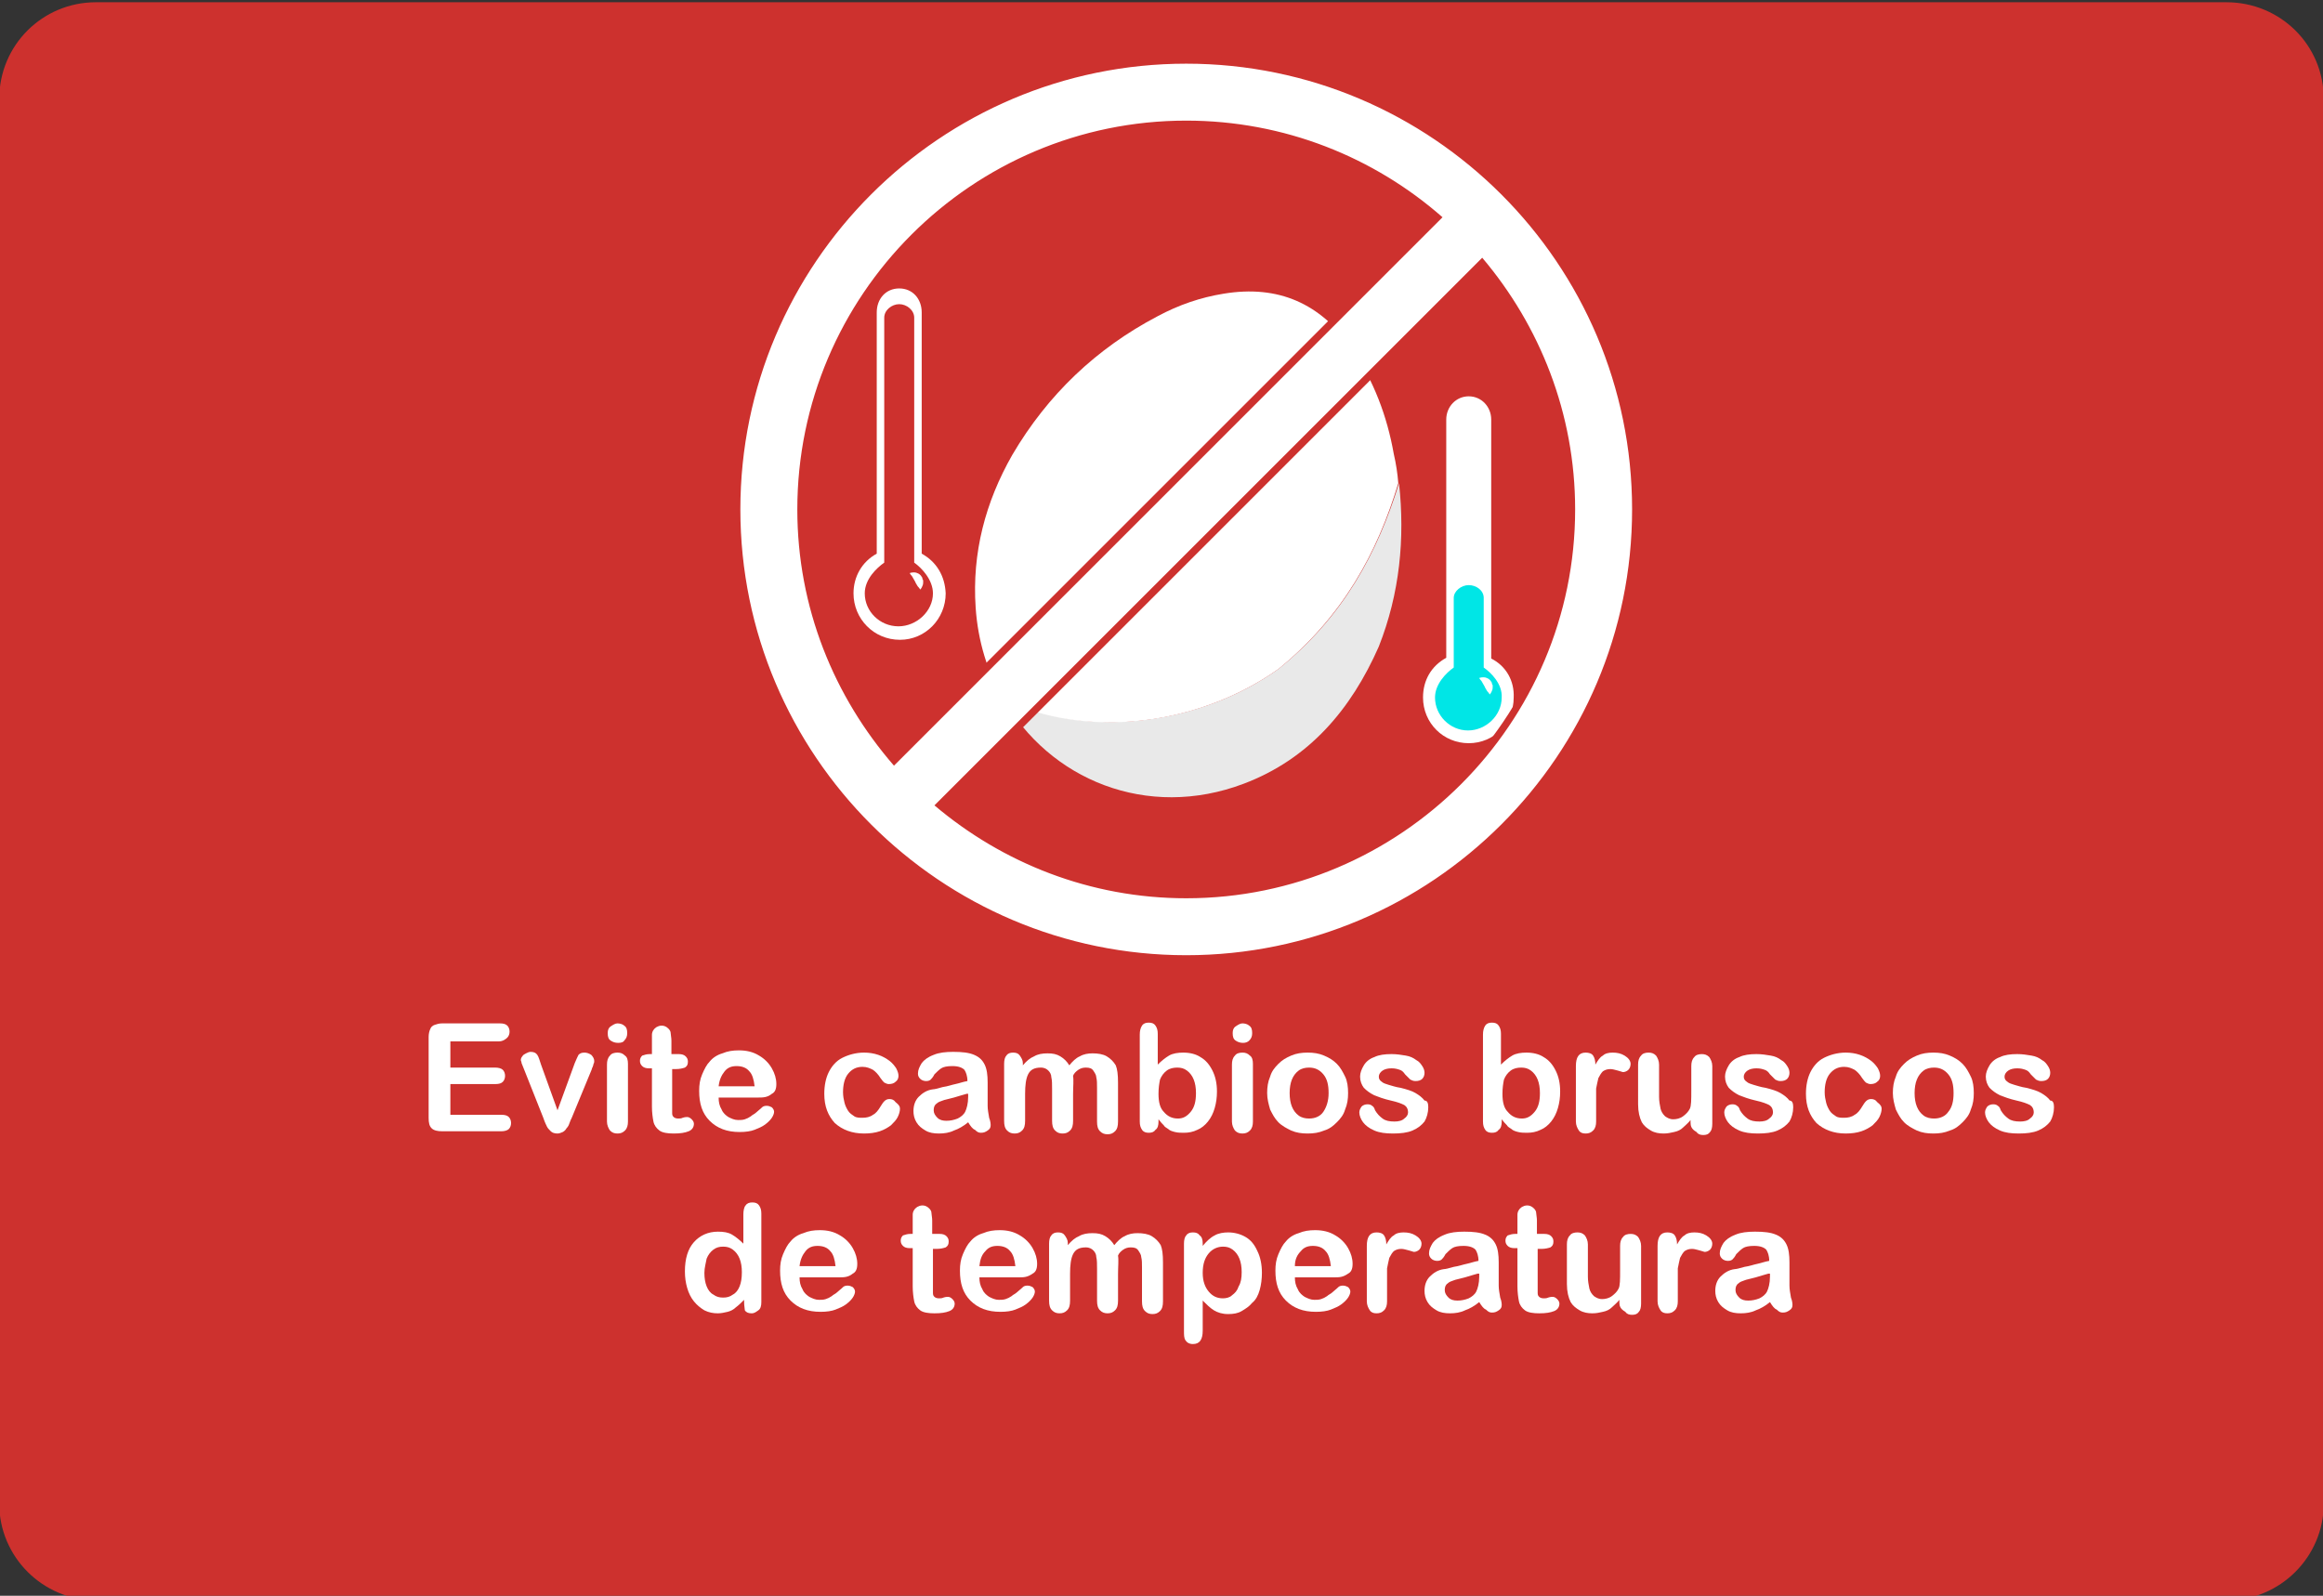
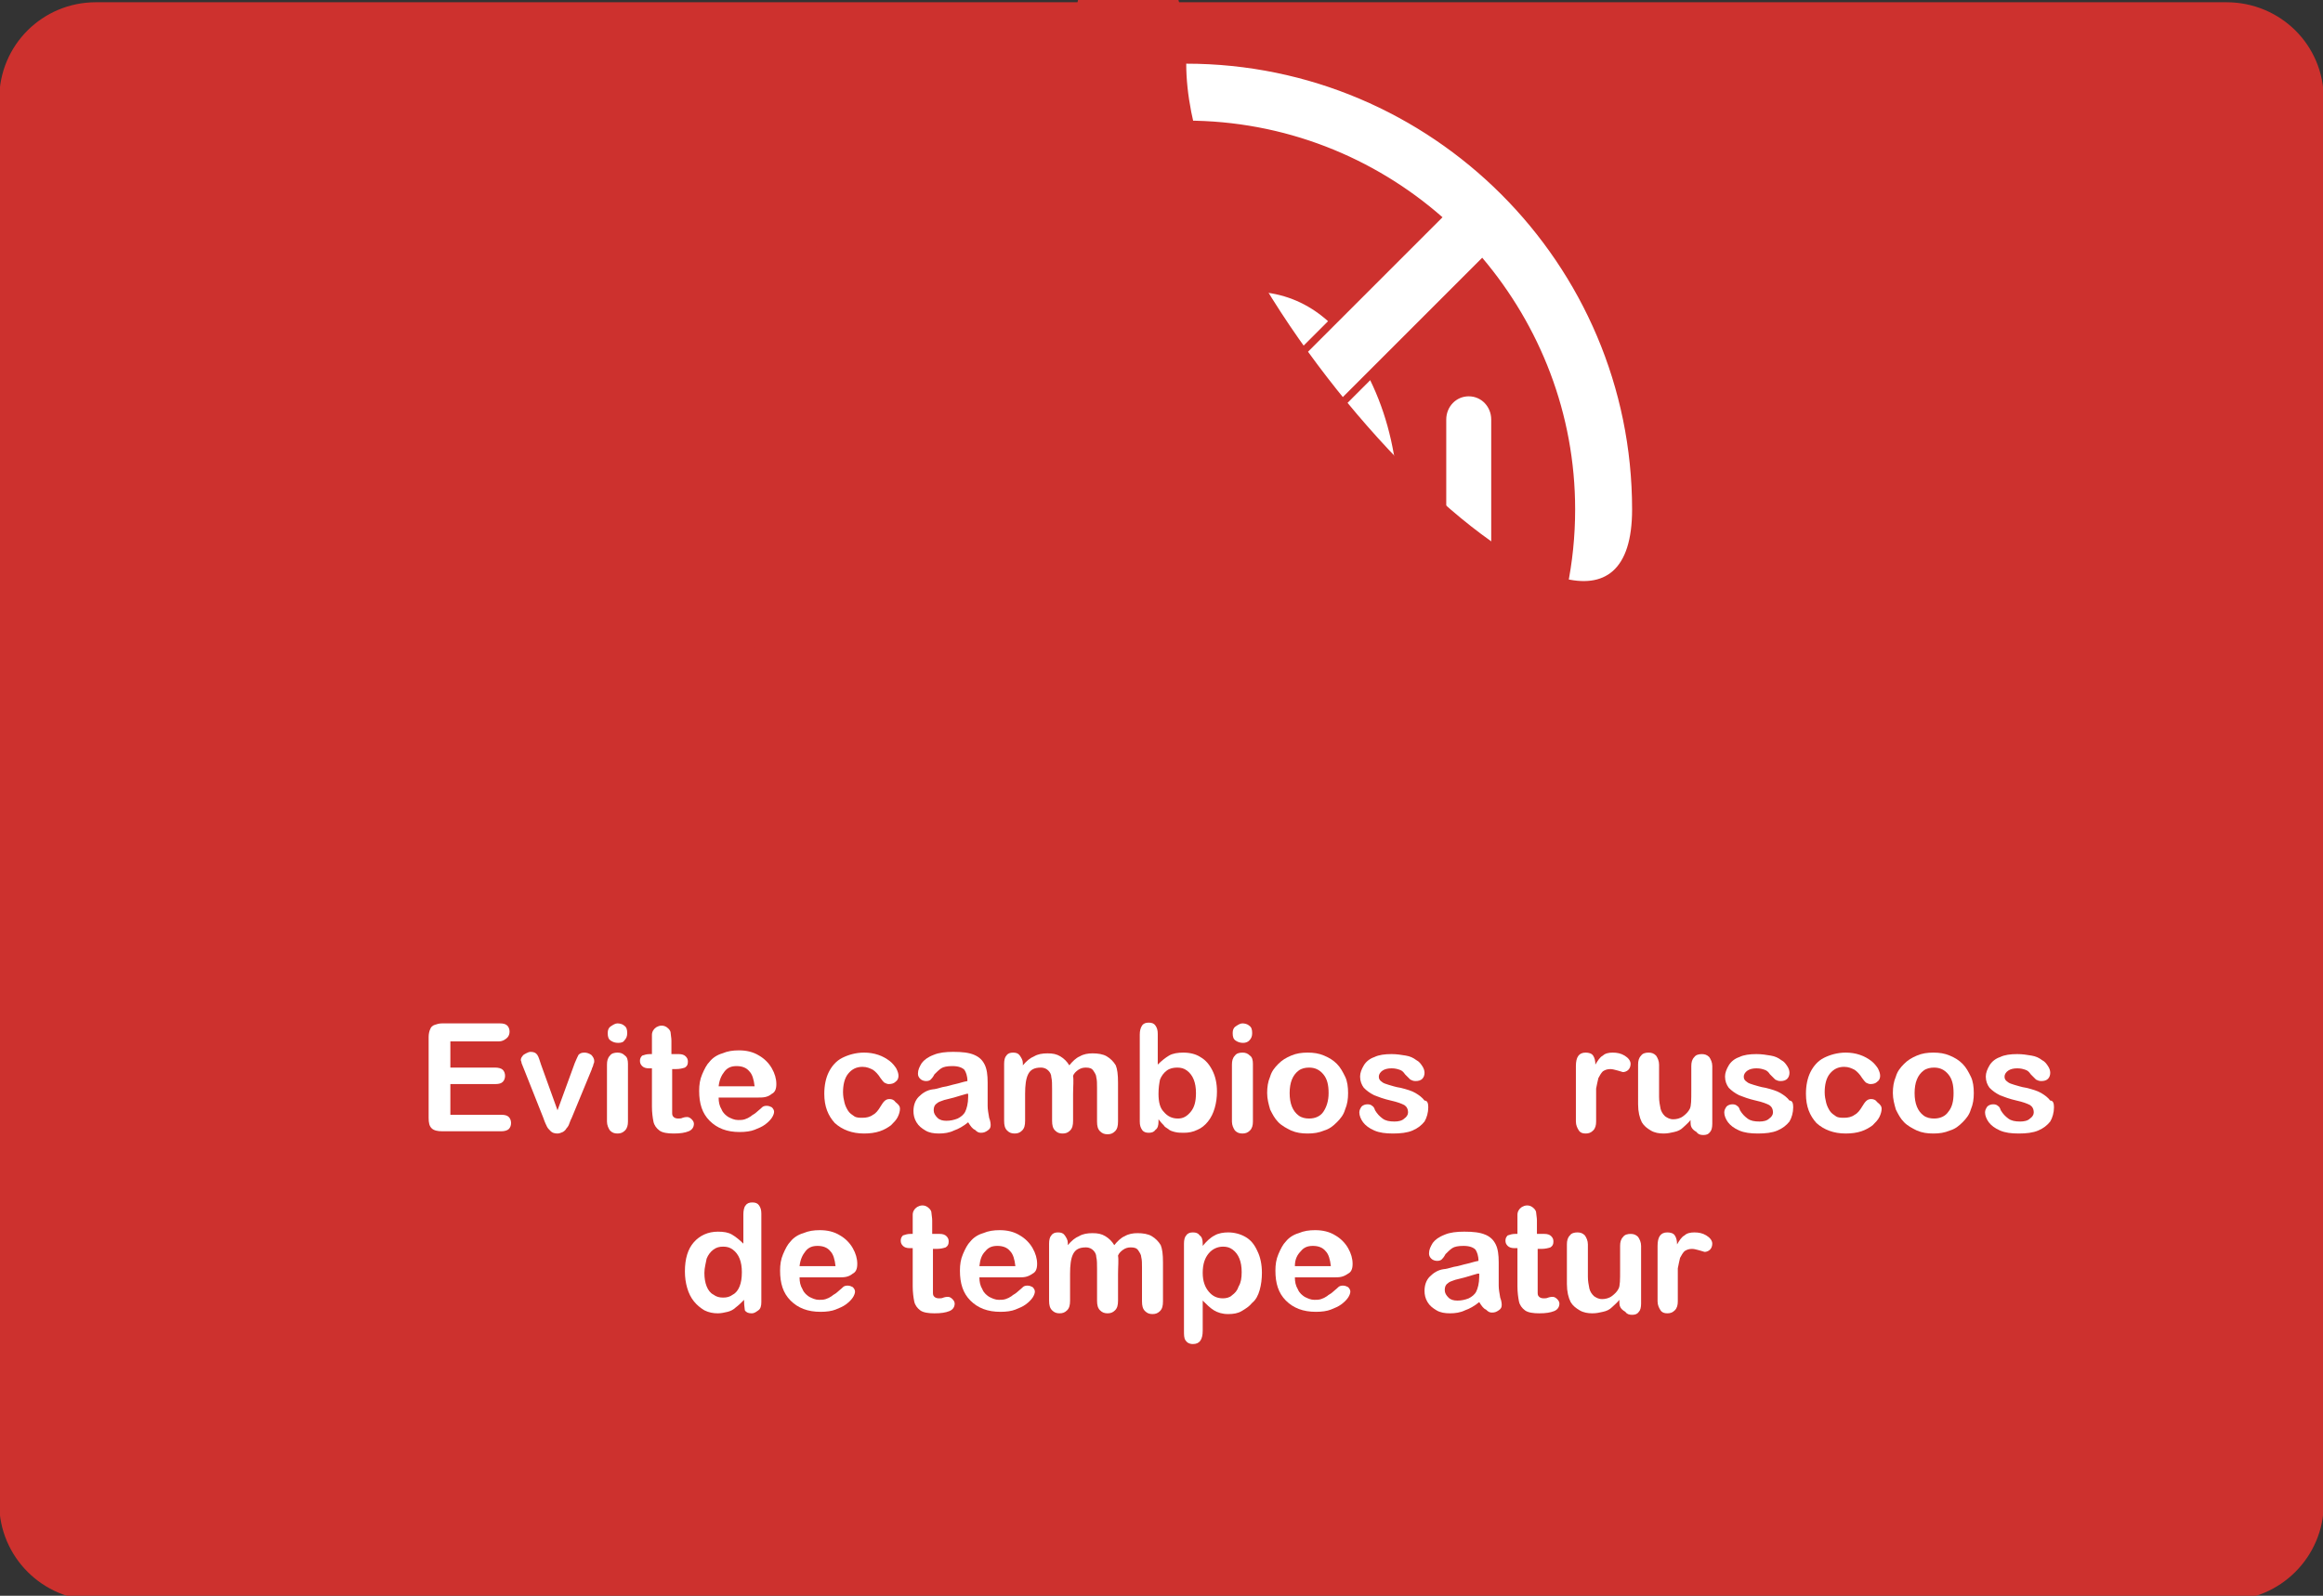
<svg xmlns="http://www.w3.org/2000/svg" version="1.1" id="Capa_1" x="0px" y="0px" viewBox="-142 314.9 310 213" style="enable-background:new -142 314.9 310 213;" xml:space="preserve">
  <rect x="-142" y="314.9" width="310" height="213" fill="#333333" stroke="none" />
  <style type="text/css">
	.st0{fill:#CD312E;}
	.st1{fill:#E9E9E9;}
	.st2{fill:#FFFFFF;}
	.st3{fill:#00E6E6;}
</style>
  <path class="st0" d="M168.1,328.1v187.5c0,7.1-5.8,12.9-12.9,12.9h-284.4c-7.1,0-12.9-5.8-12.9-12.9V328.1c0-7.2,5.8-12.9,12.9-12.9  h284.3C162.3,315.2,168.1,320.9,168.1,328.1z" />
  <g>
    <path class="st1" d="M28.6,404.2c-10.7,7.6-25.8,9.4-36.8,3.8c6.2,11,19.3,16.4,32.2,11.5c8.7-3.3,14.3-9.9,18-18.3   c2.8-7.1,3.5-14.4,2.7-21.8C41.8,388.7,37.3,397.2,28.6,404.2z" />
    <path class="st2" d="M28.6,404.2c8.6-7,13.2-15.5,16-24.8c-0.1-1.3-0.3-2.6-0.6-3.9c-0.9-5.1-2.7-9.8-5.6-14.1   c-4.2-6-9.8-8.5-17.1-7.3c-3.1,0.5-6,1.5-8.8,3c-8.2,4.3-14.7,10.5-19.4,18.5c-3.6,6.3-5.4,13.1-4.9,20.4c0.3,4.5,1.6,8.6,3.6,12.2   C2.9,413.6,17.9,411.8,28.6,404.2z" />
  </g>
  <g>
    <path class="st2" d="M-75.4,453.9h-6.5v3.5h6c0.4,0,0.8,0.1,1,0.3c0.2,0.2,0.3,0.5,0.3,0.8c0,0.3-0.1,0.6-0.3,0.8   c-0.2,0.2-0.5,0.3-1,0.3h-6v4.1h6.8c0.5,0,0.8,0.1,1,0.3c0.2,0.2,0.3,0.5,0.3,0.8c0,0.3-0.1,0.6-0.3,0.8c-0.2,0.2-0.6,0.3-1,0.3   H-83c-0.6,0-1.1-0.1-1.4-0.4c-0.3-0.3-0.4-0.7-0.4-1.4v-10.8c0-0.4,0.1-0.8,0.2-1c0.1-0.3,0.3-0.5,0.6-0.6c0.3-0.1,0.6-0.2,1-0.2   h7.7c0.5,0,0.8,0.1,1,0.3c0.2,0.2,0.3,0.5,0.3,0.8c0,0.3-0.1,0.6-0.3,0.8C-74.5,453.6-74.9,453.9-75.4,453.9z" />
    <path class="st2" d="M-69.8,457l2.2,6.1l2.3-6.3c0.2-0.5,0.4-0.9,0.5-1.1c0.2-0.2,0.4-0.3,0.8-0.3c0.3,0,0.6,0.1,0.9,0.3   c0.2,0.2,0.4,0.5,0.4,0.8c0,0.1,0,0.3-0.1,0.4c0,0.2-0.1,0.3-0.1,0.4c-0.1,0.1-0.1,0.3-0.2,0.5l-2.6,6.3c-0.1,0.2-0.2,0.4-0.3,0.7   c-0.1,0.3-0.2,0.5-0.4,0.7c-0.1,0.2-0.3,0.4-0.5,0.5s-0.5,0.2-0.7,0.2c-0.4,0-0.7-0.1-0.9-0.3c-0.2-0.2-0.4-0.4-0.5-0.6   s-0.3-0.6-0.5-1.2l-2.5-6.3c-0.1-0.2-0.1-0.3-0.2-0.5c-0.1-0.2-0.1-0.3-0.2-0.5c0-0.2-0.1-0.3-0.1-0.4c0-0.2,0.1-0.4,0.2-0.5   c0.1-0.2,0.3-0.3,0.5-0.4s0.4-0.2,0.6-0.2c0.4,0,0.7,0.1,0.9,0.4S-70,456.4-69.8,457z" />
    <path class="st2" d="M-59.5,454.1c-0.4,0-0.7-0.1-1-0.3c-0.3-0.2-0.4-0.5-0.4-1c0-0.4,0.1-0.7,0.4-0.9c0.3-0.2,0.6-0.4,0.9-0.4   s0.7,0.1,0.9,0.3c0.3,0.2,0.4,0.5,0.4,1c0,0.4-0.1,0.7-0.4,1C-58.8,454-59.1,454.1-59.5,454.1z M-58.2,456.9v7.7   c0,0.5-0.1,0.9-0.4,1.2c-0.3,0.3-0.6,0.4-1,0.4s-0.7-0.1-1-0.4c-0.2-0.3-0.4-0.7-0.4-1.2V457c0-0.5,0.1-0.9,0.4-1.2   c0.2-0.3,0.6-0.4,1-0.4s0.7,0.1,1,0.4C-58.3,456-58.2,456.4-58.2,456.9z" />
    <path class="st2" d="M-55.3,455.6h0.3V454c0-0.4,0-0.8,0-1c0-0.2,0.1-0.5,0.2-0.6c0.1-0.2,0.3-0.3,0.4-0.4c0.2-0.1,0.4-0.2,0.7-0.2   c0.3,0,0.6,0.1,0.9,0.4c0.2,0.2,0.3,0.4,0.3,0.6s0.1,0.6,0.1,1v1.8h1c0.4,0,0.7,0.1,0.9,0.3c0.2,0.2,0.3,0.4,0.3,0.7   c0,0.4-0.1,0.6-0.4,0.8c-0.3,0.1-0.7,0.2-1.2,0.2h-0.5v4.9c0,0.4,0,0.7,0,1c0,0.3,0.1,0.4,0.2,0.5s0.3,0.2,0.6,0.2   c0.2,0,0.4,0,0.6-0.1c0.3-0.1,0.5-0.1,0.6-0.1c0.2,0,0.4,0.1,0.6,0.3c0.2,0.2,0.3,0.4,0.3,0.6c0,0.4-0.2,0.8-0.7,1   c-0.5,0.2-1.1,0.3-2,0.3c-0.8,0-1.5-0.1-1.9-0.4c-0.4-0.3-0.7-0.7-0.8-1.2c-0.1-0.5-0.2-1.2-0.2-2v-5.1h-0.4   c-0.4,0-0.7-0.1-0.9-0.3c-0.2-0.2-0.3-0.4-0.3-0.7c0-0.3,0.1-0.5,0.3-0.7C-56,455.7-55.7,455.6-55.3,455.6z" />
    <path class="st2" d="M-40.9,461.4h-5.2c0,0.6,0.1,1.1,0.4,1.6c0.2,0.5,0.6,0.8,0.9,1c0.4,0.2,0.8,0.4,1.3,0.4c0.3,0,0.6,0,0.9-0.1   s0.5-0.2,0.8-0.4c0.2-0.2,0.5-0.3,0.7-0.5c0.2-0.2,0.5-0.4,0.8-0.7c0.1-0.1,0.3-0.2,0.6-0.2c0.3,0,0.5,0.1,0.7,0.2   c0.2,0.2,0.3,0.4,0.3,0.6s-0.1,0.5-0.3,0.8c-0.2,0.3-0.5,0.6-0.9,0.9s-0.9,0.5-1.4,0.7c-0.5,0.2-1.2,0.3-2,0.3c-1.7,0-3-0.5-4-1.5   s-1.4-2.3-1.4-4c0-0.8,0.1-1.5,0.4-2.2c0.3-0.7,0.6-1.3,1-1.7c0.4-0.5,1-0.9,1.7-1.1c0.7-0.3,1.4-0.4,2.2-0.4c1,0,1.9,0.2,2.7,0.7   c0.7,0.4,1.3,1,1.7,1.7c0.4,0.7,0.6,1.4,0.6,2.1c0,0.7-0.2,1.1-0.6,1.3C-39.6,461.4-40.2,461.4-40.9,461.4z M-46.1,459.9h4.8   c-0.1-0.9-0.3-1.6-0.7-2c-0.4-0.5-1-0.7-1.7-0.7s-1.2,0.2-1.6,0.7C-45.7,458.4-46,459-46.1,459.9z" />
    <path class="st2" d="M-21.9,462.9c0,0.3-0.1,0.7-0.3,1.1c-0.2,0.4-0.5,0.7-0.9,1.1c-0.4,0.3-0.9,0.6-1.5,0.8   c-0.6,0.2-1.3,0.3-2.1,0.3c-1.6,0-2.9-0.5-3.9-1.4c-0.9-1-1.4-2.2-1.4-3.9c0-1.1,0.2-2.1,0.6-2.9c0.4-0.8,1-1.5,1.8-1.9   s1.8-0.7,2.9-0.7c0.7,0,1.3,0.1,1.9,0.3c0.6,0.2,1.1,0.5,1.5,0.8c0.4,0.3,0.7,0.7,0.9,1c0.2,0.4,0.3,0.7,0.3,1   c0,0.3-0.1,0.6-0.4,0.8c-0.2,0.2-0.5,0.3-0.9,0.3c-0.2,0-0.4-0.1-0.6-0.2c-0.1-0.1-0.3-0.3-0.5-0.6c-0.3-0.5-0.7-0.9-1-1.1   c-0.4-0.2-0.8-0.4-1.4-0.4c-0.8,0-1.4,0.3-1.9,0.9s-0.7,1.5-0.7,2.5c0,0.5,0.1,1,0.2,1.4s0.3,0.8,0.5,1.1c0.2,0.3,0.5,0.5,0.8,0.7   c0.3,0.2,0.7,0.2,1.1,0.2c0.5,0,1-0.1,1.4-0.4c0.4-0.2,0.7-0.6,1-1.1c0.2-0.3,0.3-0.5,0.5-0.7c0.2-0.2,0.4-0.3,0.7-0.3   c0.3,0,0.6,0.1,0.8,0.4C-22,462.4-21.9,462.6-21.9,462.9z" />
    <path class="st2" d="M-12.8,464.7c-0.6,0.5-1.3,0.9-1.9,1.1c-0.6,0.3-1.3,0.4-2,0.4s-1.3-0.1-1.8-0.4s-0.9-0.6-1.2-1.1   c-0.3-0.5-0.4-1-0.4-1.5c0-0.7,0.2-1.4,0.7-1.9s1.1-0.9,1.9-1c0.2,0,0.6-0.1,1.3-0.3c0.7-0.1,1.2-0.3,1.7-0.4   c0.5-0.1,1-0.3,1.6-0.4c0-0.7-0.2-1.2-0.4-1.5c-0.3-0.3-0.8-0.5-1.6-0.5c-0.7,0-1.2,0.1-1.5,0.3c-0.3,0.2-0.6,0.5-0.9,0.8   c-0.2,0.4-0.4,0.6-0.5,0.7c-0.1,0.1-0.3,0.2-0.6,0.2c-0.3,0-0.6-0.1-0.8-0.3c-0.2-0.2-0.3-0.4-0.3-0.7c0-0.5,0.2-0.9,0.5-1.4   c0.3-0.4,0.8-0.8,1.6-1.1c0.7-0.3,1.6-0.4,2.6-0.4c1.2,0,2.1,0.1,2.8,0.4s1.1,0.7,1.4,1.3c0.3,0.6,0.4,1.4,0.4,2.4   c0,0.6,0,1.2,0,1.6s0,0.9,0,1.5c0,0.5,0.1,1,0.2,1.6c0.2,0.5,0.2,0.9,0.2,1c0,0.3-0.1,0.5-0.4,0.7c-0.3,0.2-0.5,0.3-0.9,0.3   c-0.3,0-0.5-0.1-0.8-0.4C-12.2,465.6-12.5,465.2-12.8,464.7z M-13,460.9c-0.4,0.1-1,0.3-1.7,0.5c-0.7,0.2-1.3,0.3-1.5,0.4   c-0.3,0.1-0.6,0.2-0.8,0.4c-0.3,0.2-0.4,0.5-0.4,0.9s0.2,0.7,0.5,1c0.3,0.3,0.7,0.4,1.2,0.4s1-0.1,1.5-0.3c0.4-0.2,0.8-0.5,1-0.9   s0.4-1.1,0.4-2v-0.4H-13z" />
    <path class="st2" d="M1.2,461v3.5c0,0.6-0.1,1-0.4,1.3c-0.3,0.3-0.6,0.4-1,0.4s-0.7-0.1-1-0.4s-0.4-0.7-0.4-1.3v-4.2   c0-0.7,0-1.2-0.1-1.6c0-0.4-0.2-0.7-0.4-0.9c-0.2-0.2-0.5-0.4-1-0.4c-0.9,0-1.4,0.3-1.7,0.9c-0.3,0.6-0.4,1.5-0.4,2.6v3.6   c0,0.6-0.1,1-0.4,1.3c-0.3,0.3-0.6,0.4-1,0.4s-0.7-0.1-1-0.4c-0.3-0.3-0.4-0.7-0.4-1.3v-7.6c0-0.5,0.1-0.9,0.3-1.1   c0.2-0.3,0.5-0.4,0.9-0.4s0.7,0.1,0.9,0.4s0.4,0.6,0.4,1v0.3c0.5-0.6,1-1,1.5-1.2c0.5-0.3,1.1-0.4,1.8-0.4s1.2,0.1,1.7,0.4   s0.9,0.7,1.2,1.2c0.4-0.5,0.9-1,1.4-1.2c0.5-0.3,1.1-0.4,1.7-0.4c0.7,0,1.4,0.1,1.9,0.4s0.9,0.7,1.2,1.2c0.2,0.5,0.3,1.2,0.3,2.3   v5.2c0,0.6-0.1,1-0.4,1.3c-0.3,0.3-0.6,0.4-1,0.4s-0.7-0.1-1-0.4c-0.3-0.3-0.4-0.7-0.4-1.3v-4.5c0-0.6,0-1-0.1-1.4   c0-0.3-0.2-0.6-0.4-0.9s-0.5-0.4-1-0.4c-0.4,0-0.7,0.1-1,0.3c-0.3,0.2-0.6,0.5-0.7,0.8C1.3,459.1,1.2,459.9,1.2,461z" />
    <path class="st2" d="M12.5,452.9v4.1c0.5-0.5,1-0.9,1.5-1.2c0.5-0.3,1.2-0.4,1.9-0.4c0.9,0,1.7,0.2,2.3,0.6c0.7,0.4,1.2,1,1.6,1.8   c0.4,0.8,0.6,1.7,0.6,2.8c0,0.8-0.1,1.5-0.3,2.2c-0.2,0.7-0.5,1.3-0.9,1.8s-0.9,0.9-1.4,1.1c-0.6,0.3-1.2,0.4-1.8,0.4   c-0.4,0-0.8,0-1.2-0.1s-0.7-0.2-0.9-0.4c-0.3-0.2-0.5-0.3-0.6-0.5c-0.2-0.2-0.4-0.4-0.7-0.8v0.3c0,0.5-0.1,0.9-0.4,1.1   c-0.2,0.3-0.5,0.4-0.9,0.4s-0.7-0.1-0.9-0.4s-0.3-0.6-0.3-1.1V453c0-0.5,0.1-0.9,0.3-1.2c0.2-0.3,0.5-0.4,0.9-0.4s0.7,0.1,0.9,0.4   C12.4,452.1,12.5,452.4,12.5,452.9z M12.6,460.9c0,1.1,0.2,1.9,0.7,2.4c0.5,0.6,1.1,0.9,1.9,0.9c0.7,0,1.2-0.3,1.7-0.9   c0.5-0.6,0.7-1.4,0.7-2.5c0-0.7-0.1-1.3-0.3-1.8s-0.5-0.9-0.9-1.2c-0.4-0.3-0.8-0.4-1.3-0.4s-1,0.1-1.4,0.4s-0.7,0.7-0.9,1.2   C12.7,459.5,12.6,460.1,12.6,460.9z" />
    <path class="st2" d="M23.9,454.1c-0.4,0-0.7-0.1-1-0.3c-0.3-0.2-0.4-0.5-0.4-1c0-0.4,0.1-0.7,0.4-0.9c0.3-0.2,0.6-0.4,0.9-0.4   c0.3,0,0.7,0.1,0.9,0.3c0.3,0.2,0.4,0.5,0.4,1c0,0.4-0.1,0.7-0.4,1C24.5,454,24.2,454.1,23.9,454.1z M25.2,456.9v7.7   c0,0.5-0.1,0.9-0.4,1.2c-0.3,0.3-0.6,0.4-1,0.4s-0.7-0.1-1-0.4c-0.2-0.3-0.4-0.7-0.4-1.2V457c0-0.5,0.1-0.9,0.4-1.2   c0.2-0.3,0.6-0.4,1-0.4s0.7,0.1,1,0.4C25.1,456,25.2,456.4,25.2,456.9z" />
    <path class="st2" d="M37.9,460.8c0,0.8-0.1,1.5-0.4,2.2c-0.2,0.7-0.6,1.2-1.1,1.7s-1,0.9-1.7,1.1c-0.7,0.3-1.4,0.4-2.2,0.4   s-1.5-0.1-2.2-0.4c-0.6-0.3-1.2-0.6-1.7-1.1s-0.8-1.1-1.1-1.7c-0.2-0.7-0.4-1.4-0.4-2.2c0-0.8,0.1-1.5,0.4-2.2   c0.2-0.7,0.6-1.2,1.1-1.7s1-0.8,1.7-1.1c0.7-0.3,1.4-0.4,2.2-0.4s1.5,0.1,2.2,0.4s1.2,0.6,1.7,1.1s0.8,1.1,1.1,1.7   C37.8,459.2,37.9,460,37.9,460.8z M35.3,460.8c0-1.1-0.2-1.9-0.7-2.5s-1.1-0.9-1.9-0.9c-0.5,0-1,0.1-1.4,0.4s-0.7,0.7-0.9,1.2   s-0.3,1.1-0.3,1.8c0,0.7,0.1,1.3,0.3,1.8s0.5,0.9,0.9,1.2c0.4,0.3,0.9,0.4,1.4,0.4c0.8,0,1.5-0.3,1.9-0.9   C35,462.7,35.3,461.9,35.3,460.8z" />
    <path class="st2" d="M48.6,462.7c0,0.7-0.2,1.4-0.5,1.9c-0.4,0.5-0.9,0.9-1.6,1.2c-0.7,0.3-1.6,0.4-2.6,0.4s-1.8-0.1-2.5-0.4   s-1.2-0.7-1.5-1.1s-0.5-0.9-0.5-1.3c0-0.3,0.1-0.5,0.3-0.8c0.2-0.2,0.5-0.3,0.8-0.3s0.5,0.1,0.6,0.2c0.2,0.1,0.3,0.3,0.4,0.6   c0.3,0.5,0.6,0.8,1,1.1c0.4,0.3,0.9,0.4,1.6,0.4c0.5,0,1-0.1,1.3-0.4c0.3-0.2,0.5-0.5,0.5-0.8c0-0.5-0.2-0.8-0.5-1   c-0.4-0.2-0.9-0.4-1.8-0.6c-0.9-0.2-1.7-0.5-2.2-0.7c-0.6-0.3-1-0.6-1.4-1c-0.3-0.4-0.5-0.9-0.5-1.5c0-0.5,0.2-1,0.5-1.5   s0.8-0.9,1.4-1.1c0.6-0.3,1.4-0.4,2.3-0.4c0.7,0,1.3,0.1,1.9,0.2c0.6,0.1,1,0.3,1.4,0.6c0.4,0.2,0.6,0.5,0.8,0.8   c0.2,0.3,0.3,0.6,0.3,0.9s-0.1,0.6-0.3,0.8c-0.2,0.2-0.5,0.3-0.9,0.3c-0.3,0-0.5-0.1-0.7-0.2c-0.2-0.2-0.4-0.4-0.7-0.7   c-0.2-0.3-0.4-0.5-0.7-0.6s-0.6-0.2-1.1-0.2s-0.9,0.1-1.2,0.3c-0.3,0.2-0.5,0.5-0.5,0.8c0,0.3,0.1,0.5,0.4,0.7   c0.2,0.2,0.6,0.3,0.9,0.4c0.4,0.1,0.9,0.3,1.6,0.4c0.8,0.2,1.5,0.4,2,0.7c0.5,0.3,0.9,0.6,1.2,1C48.5,461.8,48.6,462.2,48.6,462.7z   " />
-     <path class="st2" d="M58.3,452.9v4.1c0.5-0.5,1-0.9,1.5-1.2c0.5-0.3,1.2-0.4,1.9-0.4c0.9,0,1.7,0.2,2.3,0.6c0.7,0.4,1.2,1,1.6,1.8   c0.4,0.8,0.6,1.7,0.6,2.8c0,0.8-0.1,1.5-0.3,2.2c-0.2,0.7-0.5,1.3-0.9,1.8s-0.9,0.9-1.4,1.1c-0.6,0.3-1.2,0.4-1.8,0.4   c-0.4,0-0.8,0-1.2-0.1s-0.7-0.2-0.9-0.4c-0.3-0.2-0.5-0.3-0.6-0.5c-0.2-0.2-0.4-0.4-0.7-0.8v0.3c0,0.5-0.1,0.9-0.4,1.1   c-0.2,0.3-0.5,0.4-0.9,0.4s-0.7-0.1-0.9-0.4s-0.3-0.6-0.3-1.1V453c0-0.5,0.1-0.9,0.3-1.2c0.2-0.3,0.5-0.4,0.9-0.4s0.7,0.1,0.9,0.4   C58.2,452.1,58.3,452.4,58.3,452.9z M58.5,460.9c0,1.1,0.2,1.9,0.7,2.4c0.5,0.6,1.1,0.9,1.9,0.9c0.7,0,1.2-0.3,1.7-0.9   c0.5-0.6,0.7-1.4,0.7-2.5c0-0.7-0.1-1.3-0.3-1.8s-0.5-0.9-0.9-1.2c-0.4-0.3-0.8-0.4-1.3-0.4s-1,0.1-1.4,0.4s-0.7,0.7-0.9,1.2   C58.6,459.5,58.5,460.1,58.5,460.9z" />
    <path class="st2" d="M71,462.4v2.2c0,0.5-0.1,0.9-0.4,1.2c-0.3,0.3-0.6,0.4-1,0.4s-0.7-0.1-0.9-0.4c-0.2-0.3-0.4-0.7-0.4-1.2v-7.4   c0-1.2,0.4-1.8,1.3-1.8c0.4,0,0.8,0.1,1,0.4s0.3,0.7,0.3,1.2c0.3-0.5,0.6-1,1-1.2c0.3-0.3,0.8-0.4,1.3-0.4c0.6,0,1.1,0.1,1.6,0.4   s0.8,0.7,0.8,1.1c0,0.3-0.1,0.6-0.3,0.8c-0.2,0.2-0.5,0.3-0.7,0.3c-0.1,0-0.3-0.1-0.7-0.2s-0.7-0.2-1-0.2c-0.4,0-0.7,0.1-1,0.3   c-0.2,0.2-0.4,0.5-0.6,0.9c-0.1,0.4-0.2,0.9-0.3,1.4C71,460.9,71,461.6,71,462.4z" />
    <path class="st2" d="M83.6,464.7v-0.3c-0.3,0.4-0.7,0.7-1,1c-0.3,0.3-0.7,0.5-1.2,0.6c-0.4,0.1-0.9,0.2-1.4,0.2   c-0.6,0-1.2-0.1-1.7-0.4s-0.9-0.6-1.2-1.1c-0.3-0.6-0.5-1.4-0.5-2.4V457c0-0.5,0.1-0.9,0.4-1.2c0.2-0.3,0.6-0.4,1-0.4   s0.7,0.1,1,0.4c0.2,0.3,0.4,0.7,0.4,1.2v4.3c0,0.6,0.1,1.1,0.2,1.6c0.1,0.4,0.3,0.7,0.6,1c0.3,0.2,0.6,0.4,1.1,0.4   c0.4,0,0.9-0.1,1.3-0.4c0.4-0.3,0.7-0.6,0.9-1s0.2-1.2,0.2-2.5v-3.2c0-0.5,0.1-0.9,0.4-1.2c0.2-0.3,0.6-0.4,1-0.4s0.7,0.1,1,0.4   c0.2,0.3,0.4,0.7,0.4,1.2v7.7c0,0.5-0.1,0.9-0.3,1.1c-0.2,0.3-0.5,0.4-0.9,0.4s-0.7-0.1-0.9-0.4C83.7,465.6,83.6,465.2,83.6,464.7z   " />
    <path class="st2" d="M97.3,462.7c0,0.7-0.2,1.4-0.5,1.9c-0.4,0.5-0.9,0.9-1.6,1.2c-0.7,0.3-1.6,0.4-2.6,0.4s-1.8-0.1-2.5-0.4   s-1.2-0.7-1.5-1.1s-0.5-0.9-0.5-1.3c0-0.3,0.1-0.5,0.3-0.8c0.2-0.2,0.5-0.3,0.8-0.3s0.5,0.1,0.6,0.2c0.2,0.1,0.3,0.3,0.4,0.6   c0.3,0.5,0.6,0.8,1,1.1c0.4,0.3,0.9,0.4,1.6,0.4c0.5,0,1-0.1,1.3-0.4c0.3-0.2,0.5-0.5,0.5-0.8c0-0.5-0.2-0.8-0.5-1   c-0.4-0.2-0.9-0.4-1.8-0.6c-0.9-0.2-1.7-0.5-2.2-0.7c-0.6-0.3-1-0.6-1.4-1c-0.3-0.4-0.5-0.9-0.5-1.5c0-0.5,0.2-1,0.5-1.5   s0.8-0.9,1.4-1.1c0.6-0.3,1.4-0.4,2.3-0.4c0.7,0,1.3,0.1,1.9,0.2c0.6,0.1,1,0.3,1.4,0.6c0.4,0.2,0.6,0.5,0.8,0.8   c0.2,0.3,0.3,0.6,0.3,0.9s-0.1,0.6-0.3,0.8c-0.2,0.2-0.5,0.3-0.9,0.3c-0.3,0-0.5-0.1-0.7-0.2c-0.2-0.2-0.4-0.4-0.7-0.7   c-0.2-0.3-0.4-0.5-0.7-0.6s-0.6-0.2-1.1-0.2s-0.9,0.1-1.2,0.3c-0.3,0.2-0.5,0.5-0.5,0.8c0,0.3,0.1,0.5,0.4,0.7   c0.2,0.2,0.6,0.3,0.9,0.4c0.4,0.1,0.9,0.3,1.6,0.4c0.8,0.2,1.5,0.4,2,0.7c0.5,0.3,0.9,0.6,1.2,1C97.2,461.8,97.3,462.2,97.3,462.7z   " />
    <path class="st2" d="M109.1,462.9c0,0.3-0.1,0.7-0.3,1.1c-0.2,0.4-0.5,0.7-0.9,1.1c-0.4,0.3-0.9,0.6-1.5,0.8   c-0.6,0.2-1.3,0.3-2.1,0.3c-1.6,0-2.9-0.5-3.9-1.4c-0.9-1-1.4-2.2-1.4-3.9c0-1.1,0.2-2.1,0.6-2.9c0.4-0.8,1-1.5,1.8-1.9   s1.8-0.7,2.9-0.7c0.7,0,1.3,0.1,1.9,0.3c0.6,0.2,1.1,0.5,1.5,0.8c0.4,0.3,0.7,0.7,0.9,1c0.2,0.4,0.3,0.7,0.3,1   c0,0.3-0.1,0.6-0.4,0.8c-0.2,0.2-0.5,0.3-0.9,0.3c-0.2,0-0.4-0.1-0.6-0.2c-0.1-0.1-0.3-0.3-0.5-0.6c-0.3-0.5-0.7-0.9-1-1.1   c-0.4-0.2-0.8-0.4-1.4-0.4c-0.8,0-1.4,0.3-1.9,0.9s-0.7,1.5-0.7,2.5c0,0.5,0.1,1,0.2,1.4c0.1,0.4,0.3,0.8,0.5,1.1   c0.2,0.3,0.5,0.5,0.8,0.7c0.3,0.2,0.7,0.2,1.1,0.2c0.5,0,1-0.1,1.4-0.4c0.4-0.2,0.7-0.6,1-1.1c0.2-0.3,0.3-0.5,0.5-0.7   c0.2-0.2,0.4-0.3,0.7-0.3s0.6,0.1,0.8,0.4C109,462.4,109.1,462.6,109.1,462.9z" />
    <path class="st2" d="M121.4,460.8c0,0.8-0.1,1.5-0.4,2.2c-0.2,0.7-0.6,1.2-1.1,1.7s-1,0.9-1.7,1.1c-0.7,0.3-1.4,0.4-2.2,0.4   c-0.8,0-1.5-0.1-2.2-0.4c-0.6-0.3-1.2-0.6-1.7-1.1s-0.8-1.1-1.1-1.7c-0.2-0.7-0.4-1.4-0.4-2.2c0-0.8,0.1-1.5,0.4-2.2   c0.2-0.7,0.6-1.2,1.1-1.7s1-0.8,1.7-1.1c0.7-0.3,1.4-0.4,2.2-0.4s1.5,0.1,2.2,0.4s1.2,0.6,1.7,1.1s0.8,1.1,1.1,1.7   C121.3,459.2,121.4,460,121.4,460.8z M118.7,460.8c0-1.1-0.2-1.9-0.7-2.5s-1.1-0.9-1.9-0.9c-0.5,0-1,0.1-1.4,0.4s-0.7,0.7-0.9,1.2   s-0.3,1.1-0.3,1.8c0,0.7,0.1,1.3,0.3,1.8c0.2,0.5,0.5,0.9,0.9,1.2c0.4,0.3,0.9,0.4,1.4,0.4c0.8,0,1.5-0.3,1.9-0.9   C118.5,462.7,118.7,461.9,118.7,460.8z" />
    <path class="st2" d="M132.1,462.7c0,0.7-0.2,1.4-0.5,1.9c-0.4,0.5-0.9,0.9-1.6,1.2c-0.7,0.3-1.6,0.4-2.6,0.4s-1.8-0.1-2.5-0.4   s-1.2-0.7-1.5-1.1s-0.5-0.9-0.5-1.3c0-0.3,0.1-0.5,0.3-0.8c0.2-0.2,0.5-0.3,0.8-0.3s0.5,0.1,0.6,0.2c0.2,0.1,0.3,0.3,0.4,0.6   c0.3,0.5,0.6,0.8,1,1.1c0.4,0.3,0.9,0.4,1.6,0.4c0.5,0,1-0.1,1.3-0.4c0.3-0.2,0.5-0.5,0.5-0.8c0-0.5-0.2-0.8-0.5-1   c-0.4-0.2-0.9-0.4-1.8-0.6c-0.9-0.2-1.7-0.5-2.2-0.7c-0.6-0.3-1-0.6-1.4-1c-0.3-0.4-0.5-0.9-0.5-1.5c0-0.5,0.2-1,0.5-1.5   s0.8-0.9,1.4-1.1c0.6-0.3,1.4-0.4,2.3-0.4c0.7,0,1.3,0.1,1.9,0.2c0.6,0.1,1,0.3,1.4,0.6c0.4,0.2,0.6,0.5,0.8,0.8   c0.2,0.3,0.3,0.6,0.3,0.9s-0.1,0.6-0.3,0.8c-0.2,0.2-0.5,0.3-0.9,0.3c-0.3,0-0.5-0.1-0.7-0.2c-0.2-0.2-0.4-0.4-0.7-0.7   c-0.2-0.3-0.4-0.5-0.7-0.6s-0.6-0.2-1.1-0.2s-0.9,0.1-1.2,0.3c-0.3,0.2-0.5,0.5-0.5,0.8c0,0.3,0.1,0.5,0.4,0.7   c0.2,0.2,0.6,0.3,0.9,0.4c0.4,0.1,0.9,0.3,1.6,0.4c0.8,0.2,1.5,0.4,2,0.7c0.5,0.3,0.9,0.6,1.2,1C132,461.8,132.1,462.2,132.1,462.7   z" />
    <path class="st2" d="M-42.7,488.7v-0.3c-0.4,0.4-0.7,0.7-1.1,1c-0.3,0.3-0.7,0.5-1.1,0.6s-0.9,0.2-1.3,0.2c-0.6,0-1.2-0.1-1.8-0.4   c-0.5-0.3-1-0.7-1.4-1.2s-0.7-1.1-0.9-1.8c-0.2-0.7-0.3-1.4-0.3-2.2c0-1.7,0.4-3,1.2-3.9c0.8-0.9,1.9-1.4,3.2-1.4   c0.8,0,1.4,0.1,1.9,0.4s1,0.7,1.5,1.2V477c0-0.5,0.1-1,0.3-1.2c0.2-0.3,0.5-0.4,0.9-0.4s0.7,0.1,0.9,0.4c0.2,0.3,0.3,0.6,0.3,1.1   v11.8c0,0.5-0.1,0.9-0.4,1.1s-0.5,0.4-0.9,0.4s-0.7-0.1-0.9-0.4C-42.6,489.6-42.7,489.2-42.7,488.7z M-48,484.8   c0,0.7,0.1,1.3,0.3,1.8s0.5,0.9,0.9,1.1c0.4,0.3,0.8,0.4,1.3,0.4s0.9-0.1,1.3-0.4c0.4-0.2,0.7-0.6,0.9-1.1c0.2-0.5,0.3-1.1,0.3-1.9   c0-0.7-0.1-1.3-0.3-1.8c-0.2-0.5-0.5-0.9-0.9-1.2c-0.4-0.3-0.8-0.4-1.3-0.4s-0.9,0.1-1.3,0.4c-0.4,0.3-0.7,0.7-0.9,1.2   C-47.8,483.5-48,484.1-48,484.8z" />
    <path class="st2" d="M-30.1,485.4h-5.2c0,0.6,0.1,1.1,0.4,1.6c0.2,0.5,0.6,0.8,0.9,1c0.4,0.2,0.8,0.4,1.3,0.4c0.3,0,0.6,0,0.9-0.1   s0.5-0.2,0.8-0.4c0.2-0.2,0.5-0.3,0.7-0.5c0.2-0.2,0.5-0.4,0.8-0.7c0.1-0.1,0.3-0.2,0.6-0.2c0.3,0,0.5,0.1,0.7,0.2   c0.2,0.2,0.3,0.4,0.3,0.6s-0.1,0.5-0.3,0.8c-0.2,0.3-0.5,0.6-0.9,0.9s-0.9,0.5-1.4,0.7c-0.5,0.2-1.2,0.3-2,0.3c-1.7,0-3-0.5-4-1.5   s-1.4-2.3-1.4-4c0-0.8,0.1-1.5,0.4-2.2c0.3-0.7,0.6-1.3,1-1.7c0.4-0.5,1-0.9,1.7-1.1c0.7-0.3,1.4-0.4,2.2-0.4c1,0,1.9,0.2,2.7,0.7   c0.7,0.4,1.3,1,1.7,1.7c0.4,0.7,0.6,1.4,0.6,2.1c0,0.7-0.2,1.1-0.6,1.3C-28.8,485.4-29.4,485.4-30.1,485.4z M-35.3,483.9h4.8   c-0.1-0.9-0.3-1.6-0.7-2c-0.4-0.5-1-0.7-1.7-0.7s-1.2,0.2-1.6,0.7C-34.9,482.4-35.2,483-35.3,483.9z" />
    <path class="st2" d="M-20.5,479.6h0.3V478c0-0.4,0-0.8,0-1c0-0.2,0.1-0.5,0.2-0.6c0.1-0.2,0.3-0.3,0.4-0.4c0.2-0.1,0.4-0.2,0.7-0.2   c0.3,0,0.6,0.1,0.9,0.4c0.2,0.2,0.3,0.4,0.3,0.6s0.1,0.6,0.1,1v1.8h1c0.4,0,0.7,0.1,0.9,0.3c0.2,0.2,0.3,0.4,0.3,0.7   c0,0.4-0.1,0.6-0.4,0.8c-0.3,0.1-0.7,0.2-1.2,0.2h-0.5v4.9c0,0.4,0,0.7,0,1c0,0.3,0.1,0.4,0.2,0.5s0.3,0.2,0.6,0.2   c0.2,0,0.4,0,0.6-0.1c0.3-0.1,0.5-0.1,0.6-0.1c0.2,0,0.4,0.1,0.6,0.3c0.2,0.2,0.3,0.4,0.3,0.6c0,0.4-0.2,0.8-0.7,1   c-0.5,0.2-1.1,0.3-2,0.3c-0.8,0-1.5-0.1-1.9-0.4c-0.4-0.3-0.7-0.7-0.8-1.2c-0.1-0.5-0.2-1.2-0.2-2v-5.1h-0.4   c-0.4,0-0.7-0.1-0.9-0.3c-0.2-0.2-0.3-0.4-0.3-0.7c0-0.3,0.1-0.5,0.3-0.7C-21.2,479.7-20.9,479.6-20.5,479.6z" />
    <path class="st2" d="M-6.1,485.4h-5.2c0,0.6,0.1,1.1,0.4,1.6c0.2,0.5,0.6,0.8,0.9,1c0.4,0.2,0.8,0.4,1.3,0.4c0.3,0,0.6,0,0.9-0.1   c0.3-0.1,0.5-0.2,0.8-0.4c0.2-0.2,0.5-0.3,0.7-0.5c0.2-0.2,0.5-0.4,0.8-0.7c0.1-0.1,0.3-0.2,0.6-0.2s0.5,0.1,0.7,0.2   c0.2,0.2,0.3,0.4,0.3,0.6s-0.1,0.5-0.3,0.8c-0.2,0.3-0.5,0.6-0.9,0.9s-0.9,0.5-1.4,0.7c-0.5,0.2-1.2,0.3-2,0.3c-1.7,0-3-0.5-4-1.5   s-1.4-2.3-1.4-4c0-0.8,0.1-1.5,0.4-2.2c0.3-0.7,0.6-1.3,1-1.7c0.4-0.5,1-0.9,1.7-1.1c0.7-0.3,1.4-0.4,2.2-0.4c1,0,1.9,0.2,2.7,0.7   c0.7,0.4,1.3,1,1.7,1.7c0.4,0.7,0.6,1.4,0.6,2.1c0,0.7-0.2,1.1-0.6,1.3C-4.9,485.4-5.4,485.4-6.1,485.4z M-11.3,483.9h4.8   c-0.1-0.9-0.3-1.6-0.7-2c-0.4-0.5-1-0.7-1.7-0.7s-1.2,0.2-1.6,0.7C-11,482.4-11.2,483-11.3,483.9z" />
    <path class="st2" d="M7.2,485v3.5c0,0.6-0.1,1-0.4,1.3c-0.3,0.3-0.6,0.4-1,0.4s-0.7-0.1-1-0.4s-0.4-0.7-0.4-1.3v-4.2   c0-0.7,0-1.2-0.1-1.6c0-0.4-0.2-0.7-0.4-0.9c-0.2-0.2-0.5-0.4-1-0.4c-0.9,0-1.4,0.3-1.7,0.9c-0.3,0.6-0.4,1.5-0.4,2.6v3.6   c0,0.6-0.1,1-0.4,1.3c-0.3,0.3-0.6,0.4-1,0.4s-0.7-0.1-1-0.4c-0.3-0.3-0.4-0.7-0.4-1.3v-7.6c0-0.5,0.1-0.9,0.3-1.1   c0.2-0.3,0.5-0.4,0.9-0.4s0.7,0.1,0.9,0.4s0.4,0.6,0.4,1v0.3c0.5-0.6,1-1,1.5-1.2c0.5-0.3,1.1-0.4,1.8-0.4s1.2,0.1,1.7,0.4   s0.9,0.7,1.2,1.2c0.4-0.5,0.9-1,1.4-1.2c0.5-0.3,1.1-0.4,1.7-0.4c0.7,0,1.4,0.1,1.9,0.4s0.9,0.7,1.2,1.2c0.2,0.5,0.3,1.2,0.3,2.3   v5.2c0,0.6-0.1,1-0.4,1.3c-0.3,0.3-0.6,0.4-1,0.4s-0.7-0.1-1-0.4c-0.3-0.3-0.4-0.7-0.4-1.3v-4.5c0-0.6,0-1-0.1-1.4   c0-0.3-0.2-0.6-0.4-0.9s-0.5-0.4-1-0.4c-0.4,0-0.7,0.1-1,0.3c-0.3,0.2-0.6,0.5-0.7,0.8C7.3,483.1,7.2,483.9,7.2,485z" />
    <path class="st2" d="M18.5,480.9v0.3c0.5-0.6,1-1.1,1.6-1.4c0.5-0.3,1.2-0.4,1.8-0.4c0.8,0,1.6,0.2,2.3,0.6s1.2,1,1.6,1.9   c0.4,0.8,0.6,1.8,0.6,2.9c0,0.8-0.1,1.6-0.3,2.3c-0.2,0.7-0.5,1.3-1,1.7c-0.4,0.5-0.9,0.8-1.4,1.1c-0.5,0.3-1.1,0.4-1.8,0.4   c-0.8,0-1.4-0.2-1.9-0.5c-0.5-0.3-1-0.8-1.5-1.3v4c0,1.2-0.4,1.8-1.3,1.8c-0.5,0-0.8-0.2-1-0.5c-0.2-0.3-0.2-0.7-0.2-1.3v-11.6   c0-0.5,0.1-0.9,0.3-1.1c0.2-0.3,0.5-0.4,0.9-0.4s0.7,0.1,0.9,0.4C18.4,480,18.5,480.4,18.5,480.9z M23.7,484.7   c0-0.7-0.1-1.3-0.3-1.8s-0.5-0.9-0.9-1.2c-0.4-0.3-0.8-0.4-1.3-0.4c-0.7,0-1.4,0.3-1.9,0.9c-0.5,0.6-0.8,1.4-0.8,2.6   c0,1.1,0.3,1.9,0.8,2.5s1.1,0.9,1.9,0.9c0.4,0,0.9-0.1,1.2-0.4c0.4-0.3,0.7-0.6,0.9-1.2C23.6,486.1,23.7,485.5,23.7,484.7z" />
    <path class="st2" d="M36,485.4h-5.2c0,0.6,0.1,1.1,0.4,1.6c0.2,0.5,0.6,0.8,0.9,1c0.4,0.2,0.8,0.4,1.3,0.4c0.3,0,0.6,0,0.9-0.1   c0.3-0.1,0.5-0.2,0.8-0.4c0.2-0.2,0.5-0.3,0.7-0.5c0.2-0.2,0.5-0.4,0.8-0.7c0.1-0.1,0.3-0.2,0.6-0.2s0.5,0.1,0.7,0.2   c0.2,0.2,0.3,0.4,0.3,0.6s-0.1,0.5-0.3,0.8c-0.2,0.3-0.5,0.6-0.9,0.9s-0.9,0.5-1.4,0.7c-0.5,0.2-1.2,0.3-2,0.3c-1.7,0-3-0.5-4-1.5   s-1.4-2.3-1.4-4c0-0.8,0.1-1.5,0.4-2.2c0.3-0.7,0.6-1.3,1-1.7c0.4-0.5,1-0.9,1.7-1.1c0.7-0.3,1.4-0.4,2.2-0.4c1,0,1.9,0.2,2.7,0.7   c0.7,0.4,1.3,1,1.7,1.7c0.4,0.7,0.6,1.4,0.6,2.1c0,0.7-0.2,1.1-0.6,1.3C37.2,485.4,36.7,485.4,36,485.4z M30.8,483.9h4.8   c-0.1-0.9-0.3-1.6-0.7-2c-0.4-0.5-1-0.7-1.7-0.7s-1.2,0.2-1.6,0.7C31.1,482.4,30.8,483,30.8,483.9z" />
-     <path class="st2" d="M43.1,486.4v2.2c0,0.5-0.1,0.9-0.4,1.2c-0.3,0.3-0.6,0.4-1,0.4s-0.7-0.1-0.9-0.4c-0.2-0.3-0.4-0.7-0.4-1.2   v-7.4c0-1.2,0.4-1.8,1.3-1.8c0.4,0,0.8,0.1,1,0.4s0.3,0.7,0.3,1.2c0.3-0.5,0.6-1,1-1.2c0.3-0.3,0.8-0.4,1.3-0.4   c0.6,0,1.1,0.1,1.6,0.4s0.8,0.7,0.8,1.1c0,0.3-0.1,0.6-0.3,0.8c-0.2,0.2-0.5,0.3-0.7,0.3c-0.1,0-0.3-0.1-0.7-0.2s-0.7-0.2-1-0.2   c-0.4,0-0.7,0.1-1,0.3c-0.2,0.2-0.4,0.5-0.6,0.9c-0.1,0.4-0.2,0.9-0.3,1.4C43.1,484.9,43.1,485.6,43.1,486.4z" />
    <path class="st2" d="M55.4,488.7c-0.6,0.5-1.3,0.9-1.9,1.1c-0.6,0.3-1.3,0.4-2,0.4s-1.3-0.1-1.8-0.4s-0.9-0.6-1.2-1.1   s-0.4-1-0.4-1.5c0-0.7,0.2-1.4,0.7-1.9s1.1-0.9,1.9-1c0.2,0,0.6-0.1,1.3-0.3c0.7-0.1,1.2-0.3,1.7-0.4c0.5-0.1,1-0.3,1.6-0.4   c0-0.7-0.2-1.2-0.4-1.5c-0.3-0.3-0.8-0.5-1.6-0.5c-0.7,0-1.2,0.1-1.5,0.3c-0.3,0.2-0.6,0.5-0.9,0.8c-0.2,0.4-0.4,0.6-0.5,0.7   c-0.1,0.1-0.3,0.2-0.6,0.2s-0.6-0.1-0.8-0.3c-0.2-0.2-0.3-0.4-0.3-0.7c0-0.5,0.2-0.9,0.5-1.4c0.3-0.4,0.8-0.8,1.6-1.1   c0.7-0.3,1.6-0.4,2.6-0.4c1.2,0,2.1,0.1,2.8,0.4s1.1,0.7,1.4,1.3c0.3,0.6,0.4,1.4,0.4,2.4c0,0.6,0,1.2,0,1.6s0,0.9,0,1.5   c0,0.5,0.1,1,0.2,1.6c0.2,0.5,0.2,0.9,0.2,1c0,0.3-0.1,0.5-0.4,0.7c-0.3,0.2-0.5,0.3-0.9,0.3c-0.3,0-0.5-0.1-0.8-0.4   C56,489.6,55.7,489.2,55.4,488.7z M55.2,484.9c-0.4,0.1-1,0.3-1.7,0.5c-0.7,0.2-1.3,0.3-1.5,0.4c-0.3,0.1-0.6,0.2-0.8,0.4   c-0.3,0.2-0.4,0.5-0.4,0.9s0.2,0.7,0.5,1c0.3,0.3,0.7,0.4,1.2,0.4s1-0.1,1.5-0.3c0.4-0.2,0.8-0.5,1-0.9s0.4-1.1,0.4-2v-0.4H55.2z" />
    <path class="st2" d="M60.2,479.6h0.3V478c0-0.4,0-0.8,0-1c0-0.2,0.1-0.5,0.2-0.6c0.1-0.2,0.3-0.3,0.4-0.4c0.2-0.1,0.4-0.2,0.7-0.2   s0.6,0.1,0.9,0.4c0.2,0.2,0.3,0.4,0.3,0.6s0.1,0.6,0.1,1v1.8h1c0.4,0,0.7,0.1,0.9,0.3c0.2,0.2,0.3,0.4,0.3,0.7   c0,0.4-0.1,0.6-0.4,0.8c-0.3,0.1-0.7,0.2-1.2,0.2h-0.5v4.9c0,0.4,0,0.7,0,1c0,0.3,0.1,0.4,0.2,0.5c0.1,0.1,0.3,0.2,0.6,0.2   c0.2,0,0.4,0,0.6-0.1c0.3-0.1,0.5-0.1,0.6-0.1c0.2,0,0.4,0.1,0.6,0.3c0.2,0.2,0.3,0.4,0.3,0.6c0,0.4-0.2,0.8-0.7,1   c-0.5,0.2-1.1,0.3-2,0.3c-0.8,0-1.5-0.1-1.9-0.4c-0.4-0.3-0.7-0.7-0.8-1.2s-0.2-1.2-0.2-2v-5.1h-0.4c-0.4,0-0.7-0.1-0.9-0.3   c-0.2-0.2-0.3-0.4-0.3-0.7c0-0.3,0.1-0.5,0.3-0.7C59.5,479.7,59.8,479.6,60.2,479.6z" />
    <path class="st2" d="M74.1,488.7v-0.3c-0.3,0.4-0.7,0.7-1,1c-0.3,0.3-0.7,0.5-1.2,0.6c-0.4,0.1-0.9,0.2-1.4,0.2   c-0.6,0-1.2-0.1-1.7-0.4s-0.9-0.6-1.2-1.1c-0.3-0.6-0.5-1.4-0.5-2.4V481c0-0.5,0.1-0.9,0.4-1.2c0.2-0.3,0.6-0.4,1-0.4   s0.7,0.1,1,0.4c0.2,0.3,0.4,0.7,0.4,1.2v4.3c0,0.6,0.1,1.1,0.2,1.6c0.1,0.4,0.3,0.7,0.6,1c0.3,0.2,0.6,0.4,1.1,0.4   c0.4,0,0.9-0.1,1.3-0.4c0.4-0.3,0.7-0.6,0.9-1s0.2-1.2,0.2-2.5v-3.2c0-0.5,0.1-0.9,0.4-1.2c0.2-0.3,0.6-0.4,1-0.4s0.7,0.1,1,0.4   c0.2,0.3,0.4,0.7,0.4,1.2v7.7c0,0.5-0.1,0.9-0.3,1.1c-0.2,0.3-0.5,0.4-0.9,0.4s-0.7-0.1-0.9-0.4C74.2,489.6,74.1,489.2,74.1,488.7z   " />
    <path class="st2" d="M81.9,486.4v2.2c0,0.5-0.1,0.9-0.4,1.2c-0.3,0.3-0.6,0.4-1,0.4s-0.7-0.1-0.9-0.4c-0.2-0.3-0.4-0.7-0.4-1.2   v-7.4c0-1.2,0.4-1.8,1.3-1.8c0.4,0,0.8,0.1,1,0.4s0.3,0.7,0.3,1.2c0.3-0.5,0.6-1,1-1.2c0.3-0.3,0.8-0.4,1.3-0.4   c0.6,0,1.1,0.1,1.6,0.4s0.8,0.7,0.8,1.1c0,0.3-0.1,0.6-0.3,0.8c-0.2,0.2-0.5,0.3-0.7,0.3c-0.1,0-0.3-0.1-0.7-0.2s-0.7-0.2-1-0.2   c-0.4,0-0.7,0.1-1,0.3c-0.2,0.2-0.4,0.5-0.6,0.9c-0.1,0.4-0.2,0.9-0.3,1.4C81.9,484.9,81.9,485.6,81.9,486.4z" />
-     <path class="st2" d="M94.2,488.7c-0.6,0.5-1.3,0.9-1.9,1.1c-0.6,0.3-1.3,0.4-2,0.4s-1.3-0.1-1.8-0.4s-0.9-0.6-1.2-1.1   s-0.4-1-0.4-1.5c0-0.7,0.2-1.4,0.7-1.9s1.1-0.9,1.9-1c0.2,0,0.6-0.1,1.3-0.3c0.7-0.1,1.2-0.3,1.7-0.4c0.5-0.1,1-0.3,1.6-0.4   c0-0.7-0.2-1.2-0.4-1.5c-0.3-0.3-0.8-0.5-1.6-0.5c-0.7,0-1.2,0.1-1.5,0.3c-0.3,0.2-0.6,0.5-0.9,0.8c-0.2,0.4-0.4,0.6-0.5,0.7   c-0.1,0.1-0.3,0.2-0.6,0.2s-0.6-0.1-0.8-0.3c-0.2-0.2-0.3-0.4-0.3-0.7c0-0.5,0.2-0.9,0.5-1.4c0.3-0.4,0.8-0.8,1.6-1.1   c0.7-0.3,1.6-0.4,2.6-0.4c1.2,0,2.1,0.1,2.8,0.4s1.1,0.7,1.4,1.3c0.3,0.6,0.4,1.4,0.4,2.4c0,0.6,0,1.2,0,1.6s0,0.9,0,1.5   c0,0.5,0.1,1,0.2,1.6c0.2,0.5,0.2,0.9,0.2,1c0,0.3-0.1,0.5-0.4,0.7c-0.3,0.2-0.5,0.3-0.9,0.3c-0.3,0-0.5-0.1-0.8-0.4   C94.8,489.6,94.5,489.2,94.2,488.7z M94,484.9c-0.4,0.1-1,0.3-1.7,0.5c-0.7,0.2-1.3,0.3-1.5,0.4c-0.3,0.1-0.6,0.2-0.8,0.4   c-0.3,0.2-0.4,0.5-0.4,0.9s0.2,0.7,0.5,1c0.3,0.3,0.7,0.4,1.2,0.4s1-0.1,1.5-0.3c0.4-0.2,0.8-0.5,1-0.9s0.4-1.1,0.4-2v-0.4H94z" />
  </g>
  <g>
    <path class="st2" d="M-19,388.8v-32.2c0-1.8-1.2-3.2-3-3.2s-3,1.4-3,3.2v32.2c-2,1.1-3.1,3.1-3.1,5.3c0,3.4,2.7,6.2,6.2,6.2   c3.4,0,6.1-2.8,6.1-6.2C-15.9,391.8-17,389.9-19,388.8z" />
    <path class="st0" d="M-20,390v-32.7c0-1-1-1.8-2-1.8s-2,0.8-2,1.8V390c-1,0.7-2.6,2.2-2.6,4.1c0,2.4,2,4.4,4.5,4.4   c2.4,0,4.6-2,4.6-4.4C-17.5,392.3-19,390.7-20,390z" />
    <g>
-       <path class="st2" d="M-20.6,391.4c0,0,0.2-0.1,0.6-0.1c0.3,0,0.8,0.2,1,0.6c0.1,0.1,0.1,0.2,0.1,0.3c0.1,0.1,0.1,0.2,0.1,0.3    c0,0.2,0,0.4-0.1,0.6c-0.1,0.3-0.3,0.5-0.3,0.5s-0.1-0.2-0.3-0.4c-0.1-0.1-0.1-0.2-0.2-0.3c0-0.1-0.1-0.1-0.1-0.2l-0.1-0.2    c-0.1-0.2-0.3-0.5-0.4-0.7C-20.5,391.6-20.6,391.4-20.6,391.4z" />
-     </g>
+       </g>
  </g>
  <g>
    <path class="st2" d="M57,402.8v-31.9c0-1.7-1.3-3.1-3-3.1s-3,1.4-3,3.1v31.8c-2,1.1-3.1,3-3.1,5.3c0,3.4,2.7,6.1,6.1,6.1   c3.4,0,6-2.7,6-6.1C60.1,405.8,59,403.8,57,402.8z" />
    <path class="st3" d="M56,404v-9.3c0-1-1-1.7-2-1.7s-2,0.8-2,1.7v9.3c-1,0.7-2.5,2.2-2.5,4c0,2.4,2,4.4,4.4,4.4s4.5-2,4.5-4.4   C58.5,406.2,57,404.7,56,404z" />
    <g>
      <path class="st2" d="M55.4,405.4c0,0,0.2-0.1,0.6-0.1c0.3,0,0.8,0.2,1,0.6c0.1,0.1,0.1,0.2,0.1,0.3c0.1,0.1,0.1,0.2,0.1,0.3    c0,0.2,0,0.4-0.1,0.6c-0.1,0.3-0.3,0.5-0.3,0.5s-0.1-0.2-0.3-0.4c-0.1-0.1-0.1-0.2-0.2-0.3c0-0.1-0.1-0.1-0.1-0.2l-0.1-0.2    c-0.1-0.2-0.3-0.5-0.4-0.7C55.5,405.6,55.4,405.4,55.4,405.4z" />
    </g>
  </g>
  <g>
    <path class="st2" d="M16.3,442.9c-33.1,0-60-26.9-60-60s26.9-60,60-60s60,26.9,60,60S49.4,442.9,16.3,442.9z M-16.6,422.4   c9.2,7.7,20.9,11.9,32.9,11.9c28.3,0,51.4-23.1,51.4-51.4c0-12-4.2-23.6-11.9-32.9L-16.6,422.4z M16.3,331.5   c-28.3,0-51.4,23.1-51.4,51.4c0,12.3,4.4,24.1,12.4,33.5l72.4-72.5C40.4,335.9,28.6,331.5,16.3,331.5z" />
-     <path class="st0" d="M16.3,323.4c32.8,0,59.5,26.7,59.5,59.5s-26.7,59.5-59.5,59.5s-59.5-26.7-59.5-59.5S-16.5,323.4,16.3,323.4    M-22.7,417.1l73.2-73.2c-9.1-8-21.1-12.9-34.2-12.9c-28.6,0-51.9,23.3-51.9,51.9C-35.6,396-30.7,407.9-22.7,417.1 M16.3,434.8   c28.6,0,51.9-23.3,51.9-51.9c0-12.8-4.7-24.5-12.4-33.6l-73.1,73.1C-8.2,430.1,3.5,434.8,16.3,434.8 M16.3,322.4   c-33.4,0-60.5,27.1-60.5,60.5s27.1,60.5,60.5,60.5s60.5-27.1,60.5-60.5S49.6,322.4,16.3,322.4L16.3,322.4z M-22.6,415.6   c-7.7-9.2-12-20.7-12-32.7c0-28.1,22.8-50.9,50.9-50.9c12,0,23.5,4.2,32.7,12L-22.6,415.6L-22.6,415.6z M-15.8,422.3l71.6-71.6   c7.4,9.1,11.5,20.4,11.5,32.1c0,28.1-22.8,50.9-50.9,50.9C4.6,433.8-6.7,429.7-15.8,422.3L-15.8,422.3z" />
+     <path class="st0" d="M16.3,323.4c32.8,0,59.5,26.7,59.5,59.5s-59.5-26.7-59.5-59.5S-16.5,323.4,16.3,323.4    M-22.7,417.1l73.2-73.2c-9.1-8-21.1-12.9-34.2-12.9c-28.6,0-51.9,23.3-51.9,51.9C-35.6,396-30.7,407.9-22.7,417.1 M16.3,434.8   c28.6,0,51.9-23.3,51.9-51.9c0-12.8-4.7-24.5-12.4-33.6l-73.1,73.1C-8.2,430.1,3.5,434.8,16.3,434.8 M16.3,322.4   c-33.4,0-60.5,27.1-60.5,60.5s27.1,60.5,60.5,60.5s60.5-27.1,60.5-60.5S49.6,322.4,16.3,322.4L16.3,322.4z M-22.6,415.6   c-7.7-9.2-12-20.7-12-32.7c0-28.1,22.8-50.9,50.9-50.9c12,0,23.5,4.2,32.7,12L-22.6,415.6L-22.6,415.6z M-15.8,422.3l71.6-71.6   c7.4,9.1,11.5,20.4,11.5,32.1c0,28.1-22.8,50.9-50.9,50.9C4.6,433.8-6.7,429.7-15.8,422.3L-15.8,422.3z" />
  </g>
</svg>